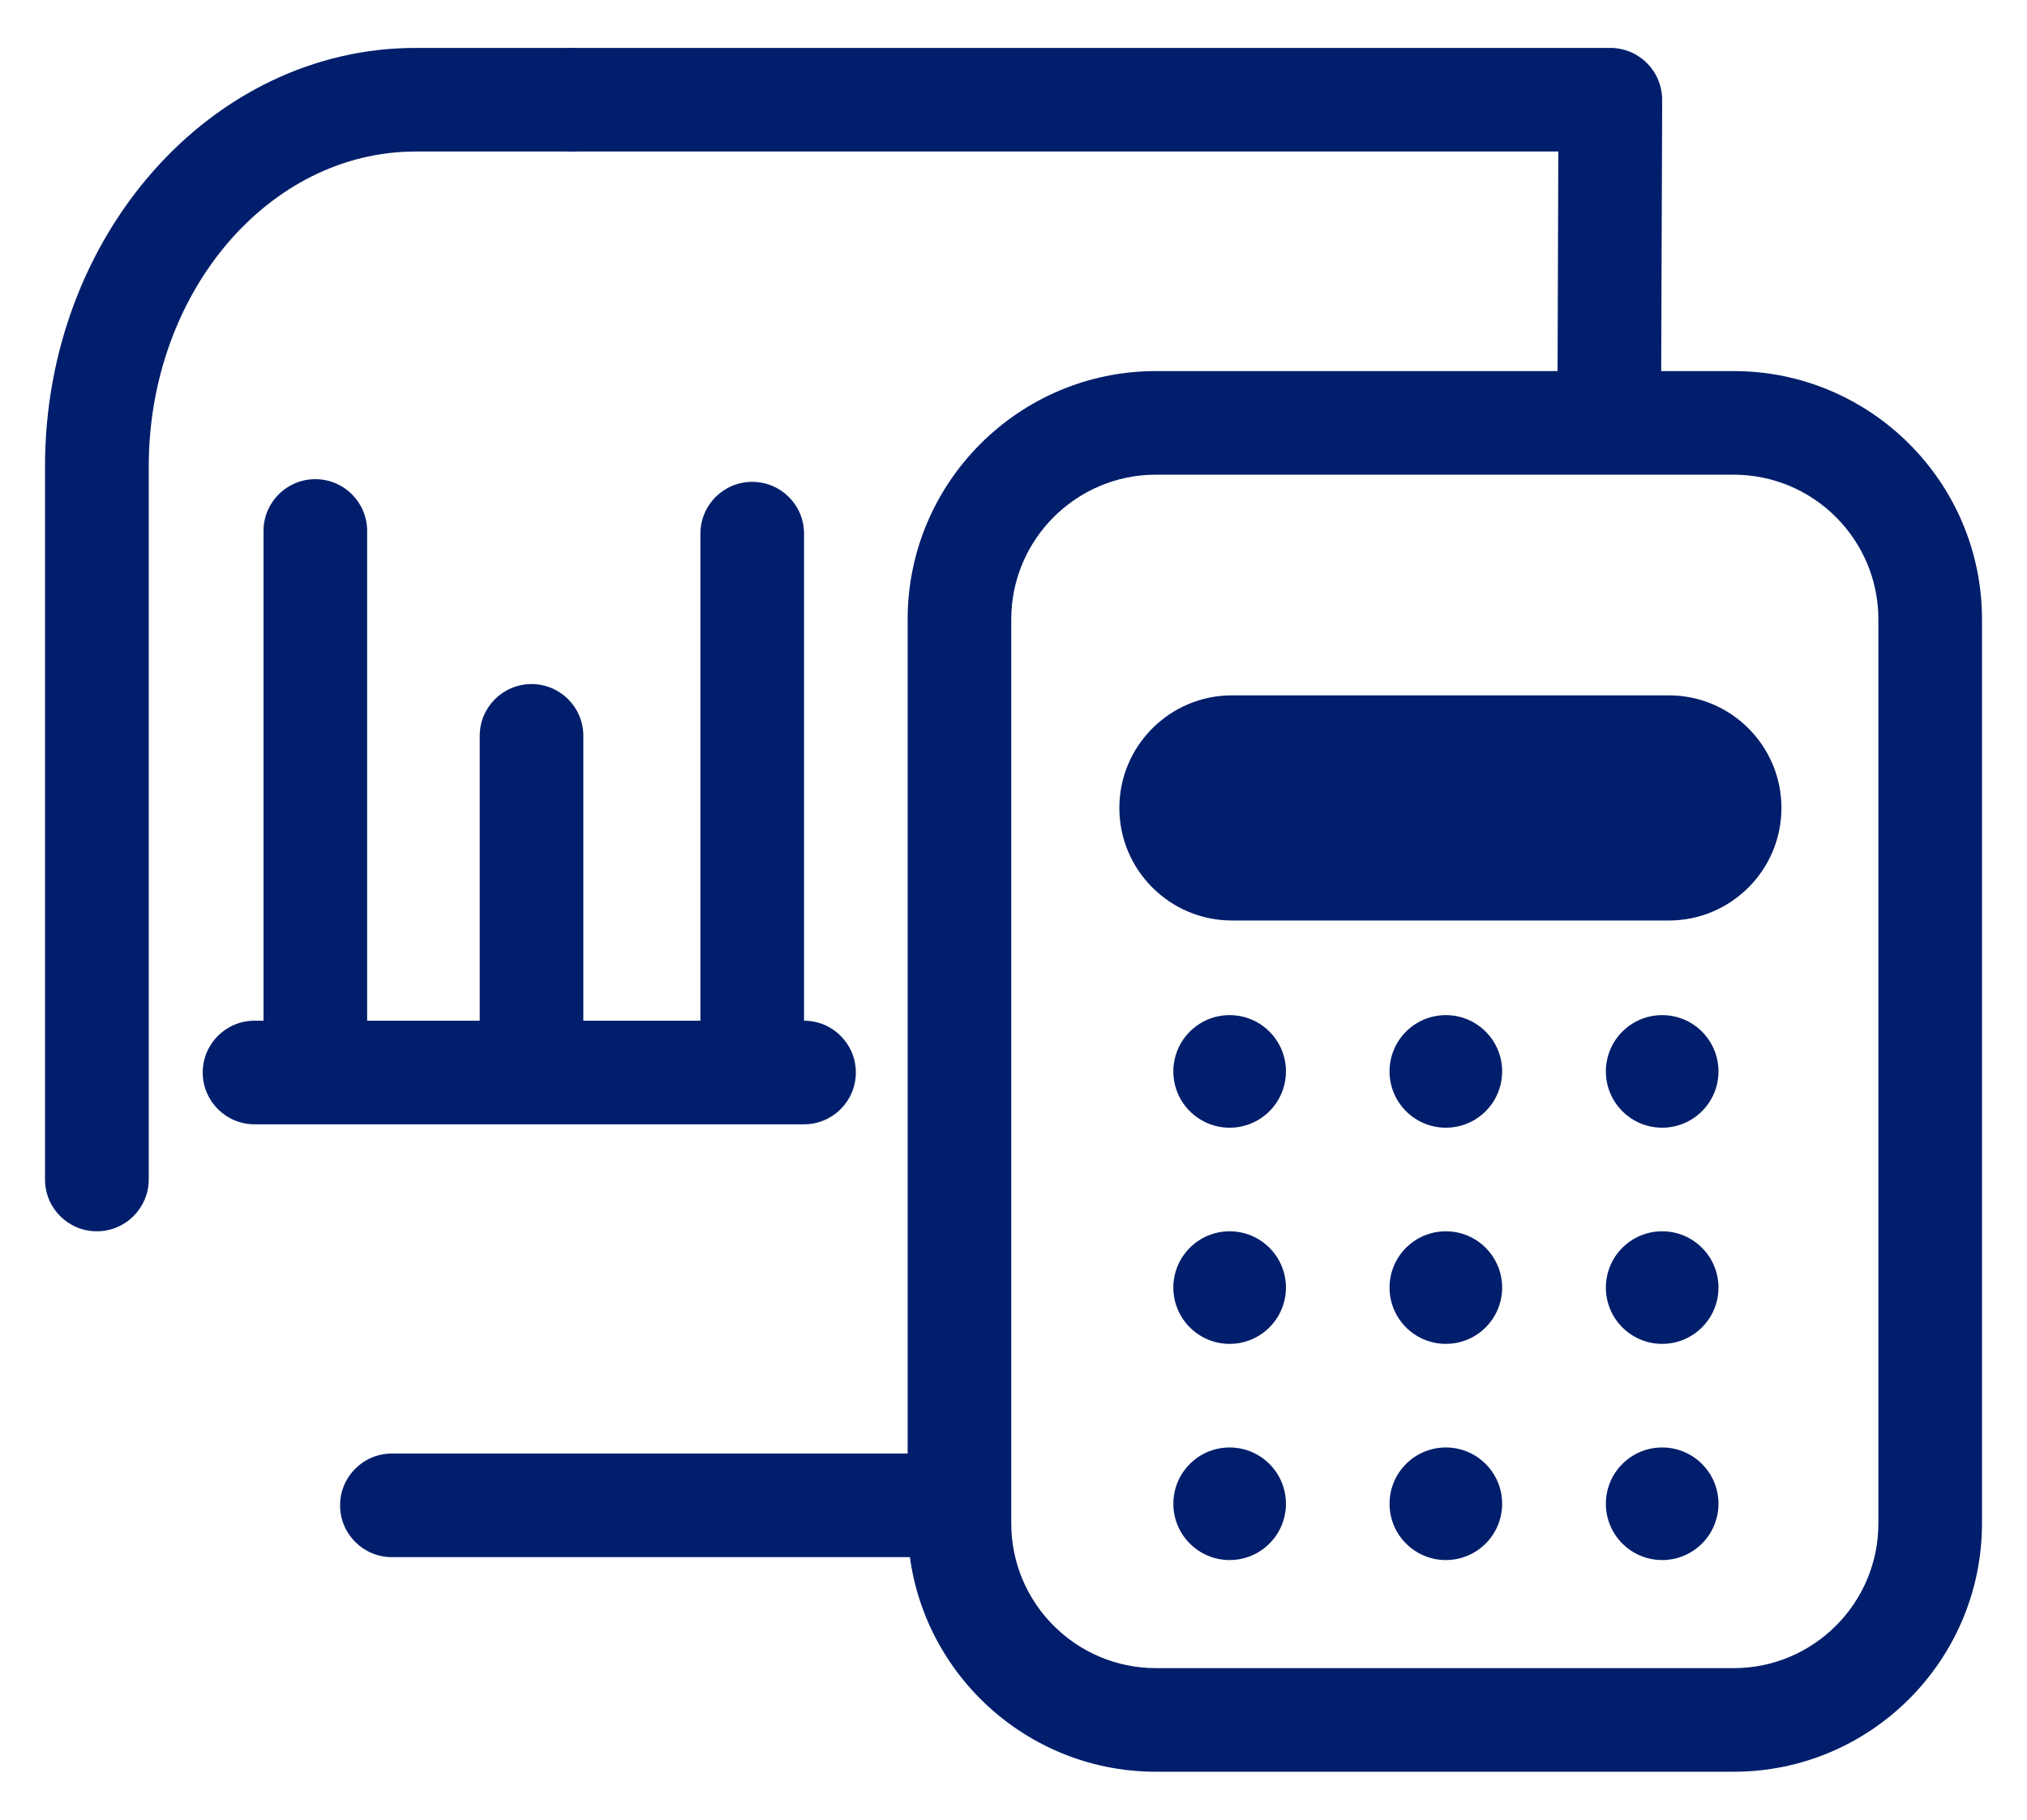
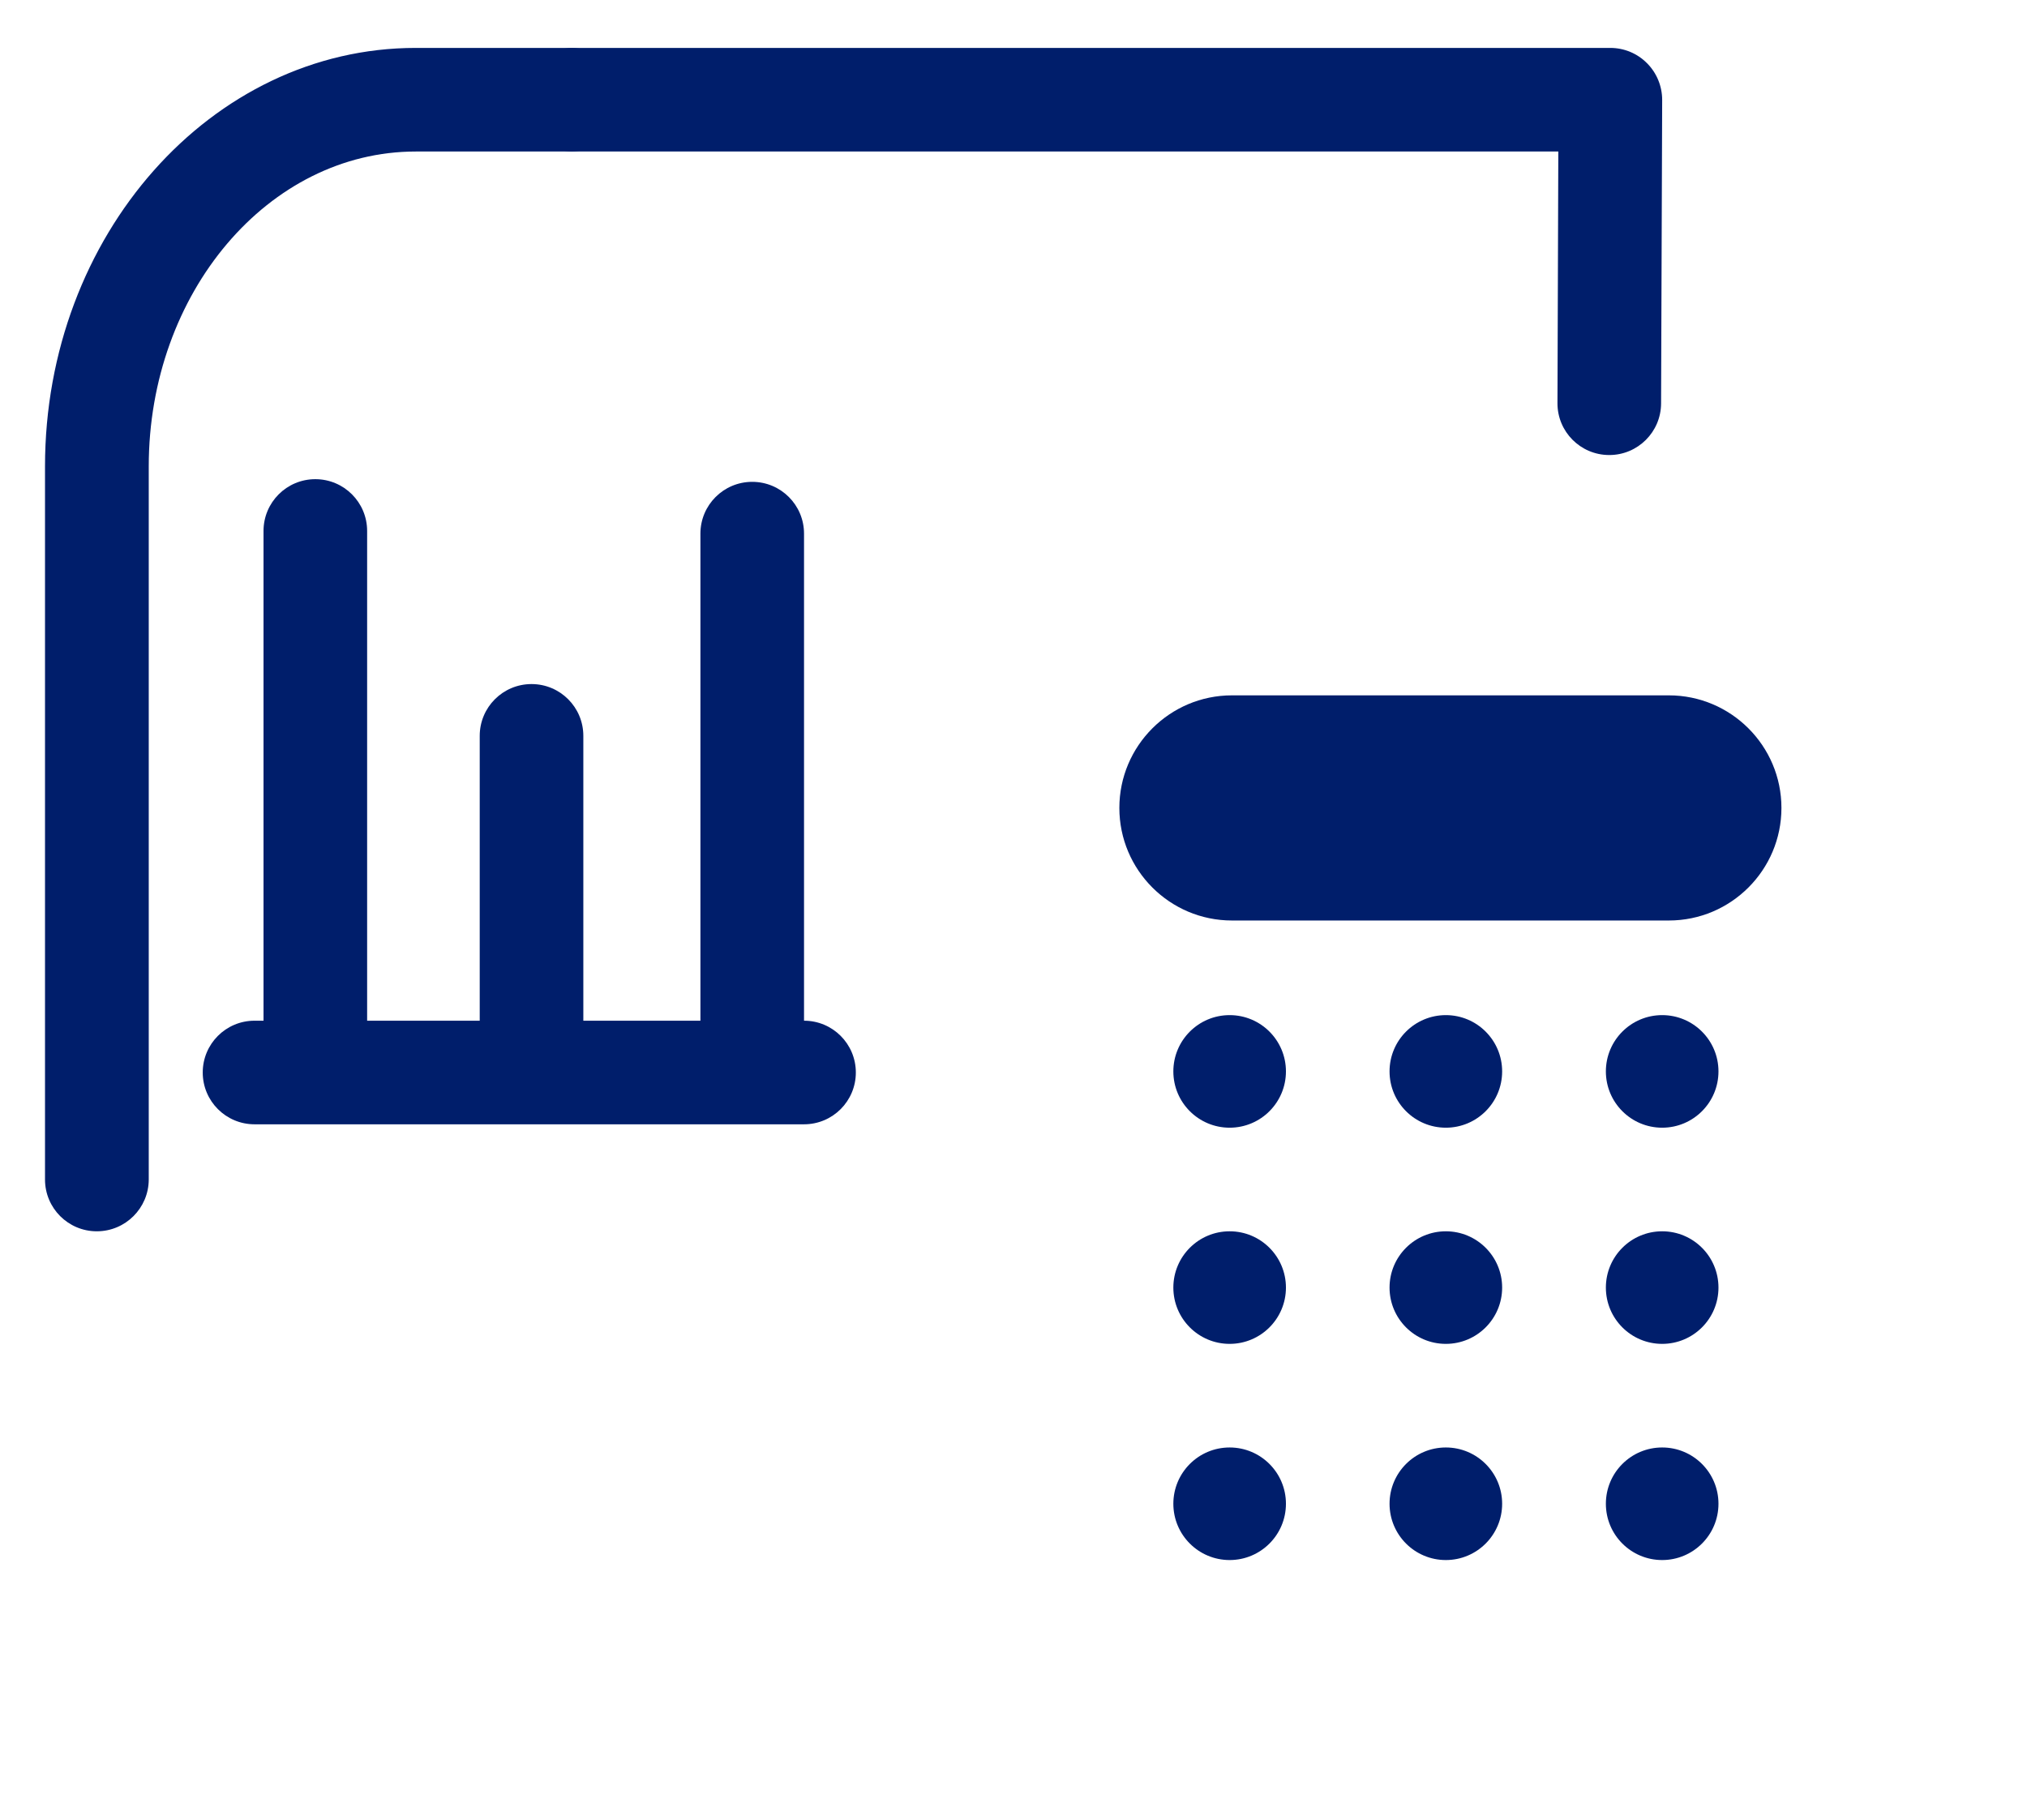
<svg xmlns="http://www.w3.org/2000/svg" version="1.1" id="Layer_1" x="0px" y="0px" viewBox="0 0 167.07 150" style="enable-background:new 0 0 167.07 150;" xml:space="preserve">
  <style type="text/css">
	.st0{fill:#00D7FF;}
	.st1{fill:#001E6B;}
</style>
  <g>
    <g>
      <g>
        <g>
          <g>
            <path class="st0" d="M7.25-1572.78c-2.07,0-3.74-1.68-3.74-3.74v-69.71c0-19.97,14.38-36.22,32.06-36.22h13.74       c2.07,0,3.74,1.68,3.74,3.74s-1.68,3.74-3.74,3.74H35.56c-13.55,0-24.57,12.89-24.57,28.73v69.71       C10.99-1574.46,9.32-1572.78,7.25-1572.78z" />
          </g>
        </g>
        <path class="st0" d="M56.04-1540.71c-0.93,0-1.86-0.35-2.57-1.01l-16.82-15.58h-13.8c-2.09,0-3.78-1.69-3.78-3.78     c0-2.09,1.69-3.78,3.78-3.78h15.28c0.95,0,1.87,0.36,2.57,1.01l11.56,10.71v-7.28c0-2.09,1.69-3.78,3.78-3.78h38.11     c2.09,0,3.78,1.69,3.78,3.78c0,2.09-1.69,3.78-3.78,3.78H59.82v12.16c0,1.5-0.89,2.86-2.27,3.46     C57.07-1540.82,56.55-1540.71,56.04-1540.71z" />
        <path class="st0" d="M125.68-1646.34c-0.01,0-0.02,0-0.02,0c-2.09-0.01-3.77-1.71-3.75-3.8l0.15-24.78h-72.5     c-2.09,0-3.78-1.69-3.78-3.78c0-2.09,1.69-3.78,3.78-3.78h76.31c1.01,0,1.97,0.4,2.68,1.11c0.71,0.71,1.1,1.68,1.1,2.69     l-0.18,28.59C129.44-1648.02,127.75-1646.34,125.68-1646.34z" />
      </g>
    </g>
    <g>
      <g>
        <path class="st0" d="M141.91-1600.21c-1.08,0-2.15-0.46-2.89-1.35l-48.78-57.98c-1.34-1.6-1.14-3.98,0.46-5.32     c1.6-1.34,3.98-1.14,5.32,0.46l48.78,57.98c1.34,1.6,1.14,3.98-0.46,5.32C143.63-1600.5,142.77-1600.21,141.91-1600.21z" />
        <path class="st0" d="M96.19-1589.11c-1.08,0-2.16-0.46-2.9-1.35l-20.9-25.02c-0.67-0.8-0.97-1.83-0.85-2.87     c0.12-1.03,0.66-1.97,1.5-2.59c12.86-9.56,12.28-20.82,12.25-21.3c-0.17-2.08,1.38-3.89,3.46-4.06c2.08-0.17,3.9,1.39,4.07,3.47     c0.05,0.6,0.95,13.79-12.18,25.43l16.2,19.4c6.52-4.36,22.82-13.72,41.39-12.73c2.08,0.11,3.68,1.89,3.57,3.97     c-0.11,2.08-1.89,3.69-3.97,3.57c-20.71-1.1-39.13,13.12-39.31,13.26C97.83-1589.37,97-1589.11,96.19-1589.11z" />
        <path class="st0" d="M72.5-1571.98c-3.03,0-6.1-1.2-8.43-3.55l-10.17-10.27c-2.32-2.35-3.64-5.57-3.61-8.84     c0.03-3.14,1.25-6.03,3.44-8.15c0.01-0.01,0.02-0.02,0.02-0.02l6.23-5.93c1.51-1.44,3.9-1.38,5.34,0.13     c1.44,1.51,1.38,3.9-0.13,5.34l-6.21,5.91c-0.72,0.7-1.12,1.69-1.13,2.79c-0.01,1.27,0.5,2.52,1.42,3.45l10.17,10.27     c1.57,1.58,3.88,1.79,5.37,0.47l15.83-13.94c1.57-1.38,3.95-1.23,5.33,0.34c1.38,1.57,1.23,3.95-0.34,5.33L79.8-1574.7     C77.72-1572.88,75.12-1571.98,72.5-1571.98z" />
        <path class="st0" d="M131.33-1619.06c-1.3,0-2.56-0.67-3.26-1.87c-1.06-1.8-0.45-4.11,1.35-5.17c5.28-3.1,7.32-9.48,4.54-14.22     c-2.78-4.74-9.34-6.07-14.63-2.97c-1.33,0.78-2.47,1.77-3.4,2.95c-1.29,1.64-3.67,1.92-5.31,0.63c-1.64-1.29-1.92-3.67-0.63-5.31     c1.51-1.92,3.37-3.53,5.51-4.78c8.88-5.21,20.08-2.67,24.97,5.66c4.89,8.33,1.64,19.35-7.24,24.56     C132.64-1619.22,131.98-1619.06,131.33-1619.06z" />
      </g>
      <path class="st0" d="M97.3-1556.32c-0.88,0-1.77-0.31-2.48-0.93l-20-17.44c-1.57-1.37-1.74-3.76-0.36-5.33    c1.37-1.57,3.76-1.74,5.33-0.36l17.35,15.13l2.95-2.94l-14.98-13.92c-1.53-1.42-1.62-3.81-0.19-5.34    c1.42-1.53,3.81-1.62,5.34-0.19l17.85,16.6c0.75,0.7,1.19,1.68,1.21,2.7c0.02,1.03-0.38,2.02-1.11,2.74l-8.24,8.19    C99.23-1556.69,98.27-1556.32,97.3-1556.32z" />
    </g>
-     <path class="st0" d="M148.04-1642.07c-1.02,0-2.03-0.41-2.77-1.21c-1.42-1.53-1.33-3.92,0.21-5.34l8.87-8.21   c1.53-1.42,3.92-1.33,5.34,0.21c1.42,1.53,1.33,3.92-0.21,5.34l-8.87,8.21C149.87-1642.4,148.95-1642.07,148.04-1642.07z" />
-     <path class="st0" d="M159.78-1617.24c-0.3,0-0.61-0.04-0.92-0.11l-13.14-3.29c-2.02-0.51-3.26-2.56-2.75-4.58   c0.51-2.02,2.56-3.26,4.58-2.75l13.14,3.29c2.02,0.51,3.26,2.56,2.75,4.58C163.02-1618.38,161.48-1617.24,159.78-1617.24z" />
+     <path class="st0" d="M159.78-1617.24c-0.3,0-0.61-0.04-0.92-0.11l-13.14-3.29c-2.02-0.51-3.26-2.56-2.75-4.58   c0.51-2.02,2.56-3.26,4.58-2.75l13.14,3.29c2.02,0.51,3.26,2.56,2.75,4.58C163.02-1618.38,161.48-1617.24,159.78-1617.24" />
  </g>
  <g>
    <g>
      <g>
        <path class="st1" d="M7.98,101.5c-2.36,0-4.27-1.91-4.27-4.27V38.44c0-19.02,13.71-34.49,30.55-34.49h12.76     c2.36,0,4.27,1.91,4.27,4.27s-1.91,4.27-4.27,4.27H34.27c-12.14,0-22.01,11.64-22.01,25.96v58.79     C12.25,99.59,10.34,101.5,7.98,101.5z" />
      </g>
    </g>
-     <path class="st1" d="M77.71,128.36H32.3c-2.36,0-4.27-1.91-4.27-4.27s1.91-4.27,4.27-4.27h45.41c2.36,0,4.27,1.91,4.27,4.27   S80.07,128.36,77.71,128.36z" />
    <path class="st1" d="M132.64,37.51c-0.01,0-0.01,0-0.02,0c-2.36-0.01-4.26-1.93-4.25-4.28l0.07-20.74H47.25   c-2.36,0-4.27-1.91-4.27-4.27s1.91-4.27,4.27-4.27h85.48c1.13,0,2.22,0.45,3.02,1.26c0.8,0.8,1.25,1.89,1.25,3.03l-0.09,25.02   C136.9,35.61,134.99,37.51,132.64,37.51z" />
-     <path class="st1" d="M142.9,146.05H95.27c-11.28,0-20.46-9.18-20.46-20.46V51.05c0-11.28,9.18-20.46,20.46-20.46h47.63   c11.28,0,20.46,9.18,20.46,20.46v74.54C163.35,136.87,154.18,146.05,142.9,146.05z M95.27,39.13c-6.57,0-11.92,5.35-11.92,11.92   v74.54c0,6.57,5.35,11.92,11.92,11.92h47.63c6.57,0,11.92-5.35,11.92-11.92V51.05c0-6.57-5.35-11.92-11.92-11.92H95.27z" />
    <path class="st1" d="M137.55,75.88h-36.01c-5.12,0-9.28-4.16-9.28-9.28s4.16-9.28,9.28-9.28h36.01c5.12,0,9.28,4.16,9.28,9.28   S142.67,75.88,137.55,75.88z" />
    <circle class="st1" cx="101.35" cy="88.32" r="4.64" />
    <circle class="st1" cx="119.17" cy="88.32" r="4.64" />
    <circle class="st1" cx="137" cy="88.32" r="4.64" />
    <circle class="st1" cx="101.35" cy="106.14" r="4.64" />
    <circle class="st1" cx="119.17" cy="106.14" r="4.64" />
    <circle class="st1" cx="137" cy="106.14" r="4.64" />
    <circle class="st1" cx="101.35" cy="123.96" r="4.64" />
    <circle class="st1" cx="119.17" cy="123.96" r="4.64" />
    <circle class="st1" cx="137" cy="123.96" r="4.64" />
    <path class="st1" d="M25.99,90.55c-2.36,0-4.27-1.91-4.27-4.27V43.77c0-2.36,1.91-4.27,4.27-4.27s4.27,1.91,4.27,4.27v42.51   C30.26,88.64,28.35,90.55,25.99,90.55z" />
    <path class="st1" d="M43.81,90.55c-2.36,0-4.27-1.91-4.27-4.27V60.66c0-2.36,1.91-4.27,4.27-4.27c2.36,0,4.27,1.91,4.27,4.27v25.62   C48.08,88.64,46.17,90.55,43.81,90.55z" />
    <path class="st1" d="M62,90.55c-2.36,0-4.27-1.91-4.27-4.27V43.99c0-2.36,1.91-4.27,4.27-4.27c2.36,0,4.27,1.91,4.27,4.27v42.29   C66.27,88.64,64.36,90.55,62,90.55z" />
    <path class="st1" d="M66.27,92.68H20.98c-2.36,0-4.27-1.91-4.27-4.27s1.91-4.27,4.27-4.27h45.29c2.36,0,4.27,1.91,4.27,4.27   S68.63,92.68,66.27,92.68z" />
  </g>
</svg>